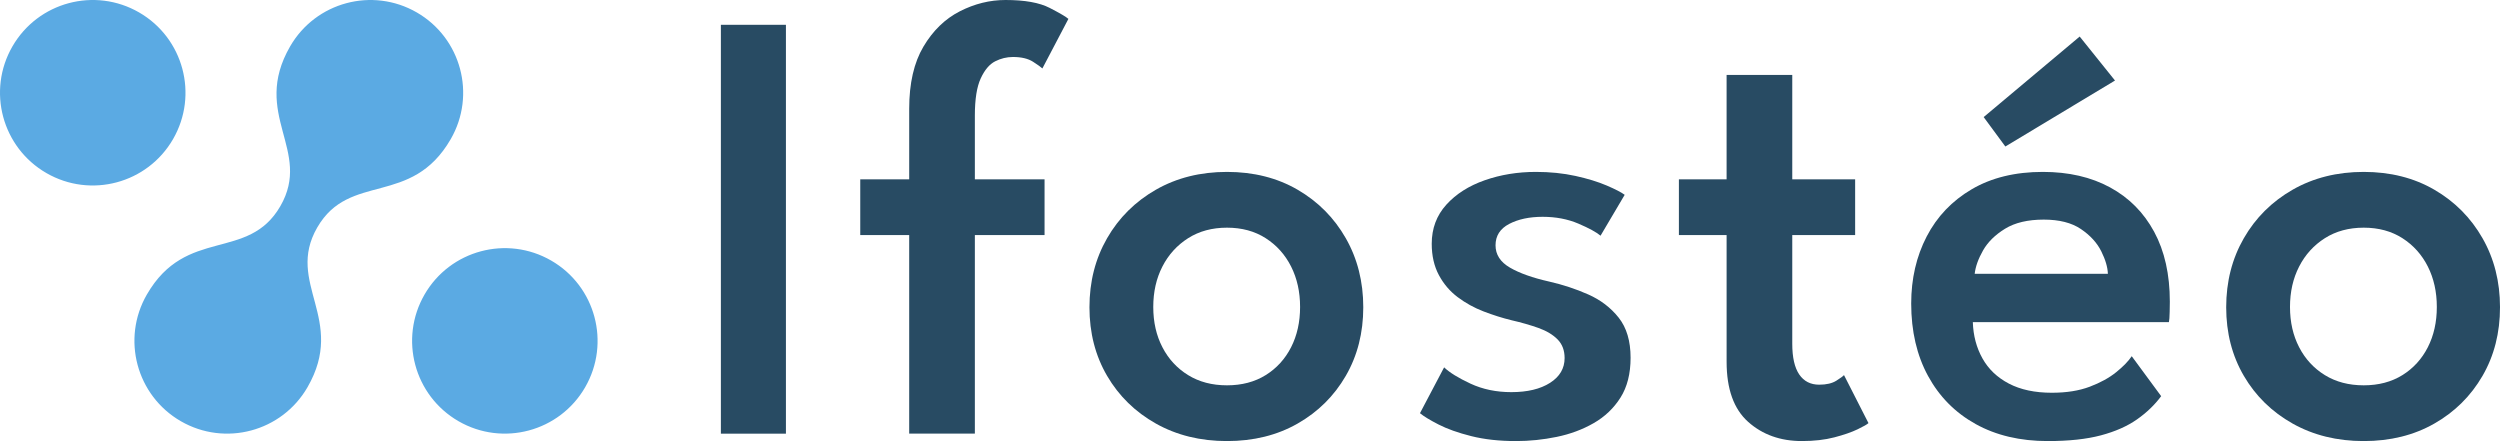
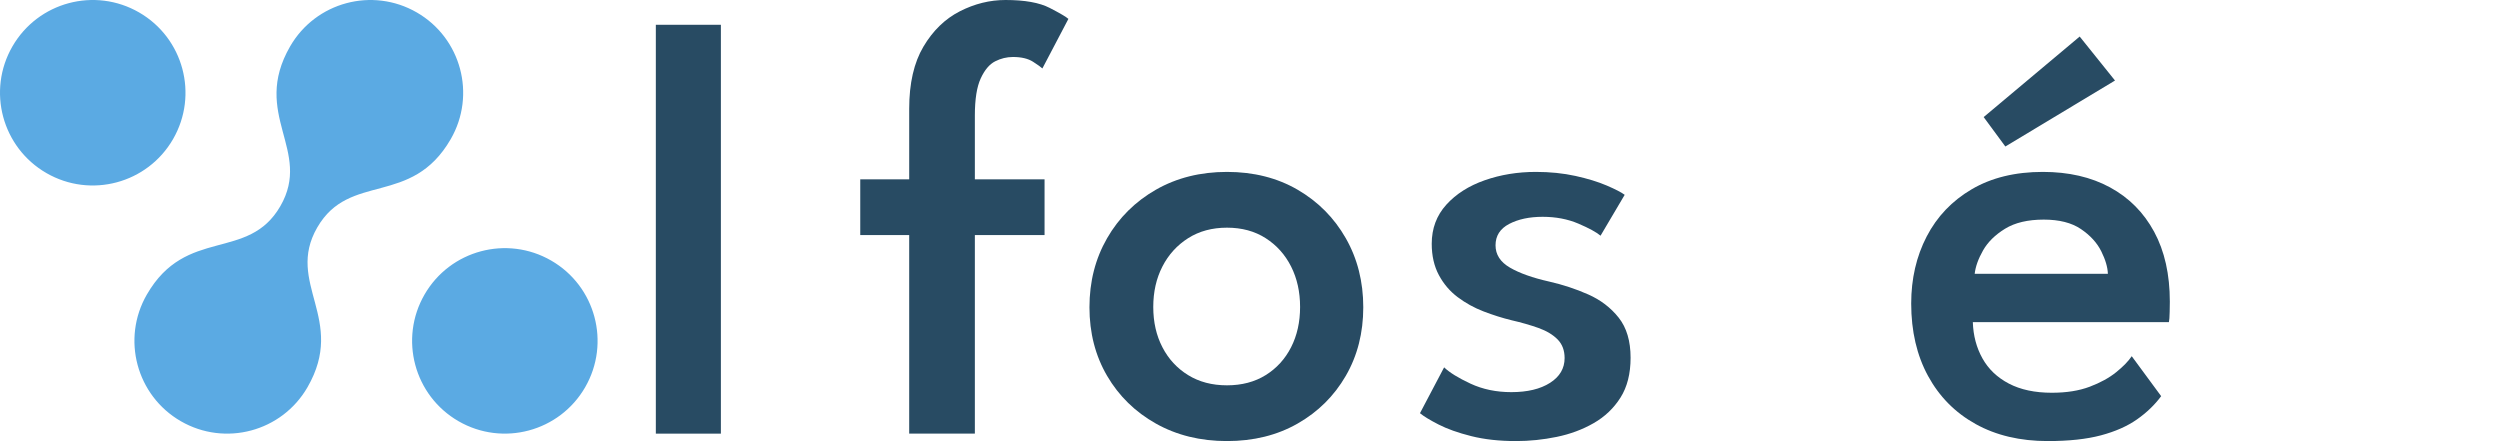
<svg xmlns="http://www.w3.org/2000/svg" viewBox="0 0 339.554 59.907">
  <defs>
    <style>
      .cls-1 {
        fill: #5baae3;
      }

      .cls-2 {
        fill: #284b63;
      }
    </style>
  </defs>
  <g id="Layer_1" data-name="Layer 1" />
  <g id="Calque_2" data-name="Calque 2" />
  <g id="Calque_3" data-name="Calque 3" />
  <g id="Calque_4" data-name="Calque 4">
    <g>
      <path class="cls-1" d="M18.895,1.69c6.024,3.478,8.088,11.181,4.61,17.205-3.478,6.024-11.181,8.088-17.205,4.61C.276,20.027-1.789,12.324,1.69,6.3,5.168,.276,12.871-1.789,18.895,1.69ZM57.662,40.002c-3.478,6.024-1.414,13.727,4.61,17.205,6.024,3.478,13.727,1.414,17.205-4.61,3.478-6.024,1.414-13.727-4.61-17.205-6.024-3.478-13.727-1.414-17.205,4.61Zm-37.715,0c-3.478,6.024-1.414,13.727,4.61,17.206,6.024,3.478,13.727,1.414,17.205-4.61,5.348-9.262-3.054-14.113,1.328-21.702,4.381-7.589,12.783-2.739,18.13-12.001,3.478-6.024,1.414-13.727-4.61-17.205-6.024-3.478-13.727-1.414-17.205,4.61-5.348,9.262,3.053,14.113-1.328,21.701-4.381,7.589-12.782,2.739-18.13,12.001Z" />
      <g>
-         <path class="cls-2" d="M97.911,3.366h8.835V58.897h-8.835V3.366Z" />
+         <path class="cls-2" d="M97.911,3.366V58.897h-8.835V3.366Z" />
        <path class="cls-2" d="M116.842,24.358h6.647V14.766c0-3.45,.645-6.261,1.935-8.435,1.29-2.173,2.938-3.772,4.943-4.796C132.372,.512,134.44,0,136.572,0,139.18,0,141.179,.358,142.567,1.073c1.388,.715,2.236,1.213,2.545,1.493l-3.534,6.731c-.168-.168-.589-.469-1.262-.904-.673-.434-1.585-.652-2.735-.652-.841,0-1.648,.197-2.419,.589-.772,.393-1.424,1.164-1.956,2.314-.533,1.15-.799,2.833-.799,5.048v8.666h9.466v7.572h-9.466v26.966h-8.919V31.931h-6.647v-7.572Z" />
        <path class="cls-2" d="M166.651,59.907c-3.618,0-6.836-.793-9.655-2.377s-5.027-3.744-6.626-6.479c-1.599-2.735-2.398-5.84-2.398-9.318s.799-6.605,2.398-9.381c1.599-2.777,3.807-4.971,6.626-6.584,2.819-1.612,6.037-2.419,9.655-2.419s6.815,.807,9.592,2.419c2.777,1.613,4.957,3.807,6.542,6.584,1.584,2.777,2.377,5.904,2.377,9.381s-.793,6.584-2.377,9.318c-1.585,2.735-3.765,4.894-6.542,6.479s-5.974,2.377-9.592,2.377Zm0-7.572c2.019,0,3.772-.463,5.259-1.388,1.486-.926,2.636-2.188,3.45-3.786,.813-1.599,1.22-3.421,1.22-5.469s-.407-3.877-1.22-5.49c-.814-1.612-1.963-2.896-3.45-3.849-1.487-.953-3.239-1.43-5.259-1.43s-3.78,.477-5.28,1.43c-1.501,.954-2.665,2.237-3.492,3.849-.828,1.613-1.241,3.443-1.241,5.49s.413,3.87,1.241,5.469c.827,1.599,1.991,2.861,3.492,3.786,1.5,.926,3.26,1.388,5.28,1.388Z" />
        <path class="cls-2" d="M208.594,23.348c1.935,0,3.73,.183,5.385,.547,1.655,.365,3.071,.799,4.249,1.304,1.178,.505,1.991,.926,2.44,1.262l-3.281,5.553c-.561-.477-1.564-1.023-3.008-1.641-1.445-.617-3.064-.926-4.859-.926s-3.31,.323-4.543,.968c-1.234,.646-1.851,1.613-1.851,2.903,0,1.262,.652,2.272,1.956,3.029,1.304,.757,3.078,1.388,5.322,1.893,1.851,.421,3.618,1.003,5.301,1.746,1.683,.743,3.064,1.795,4.144,3.155,1.079,1.361,1.62,3.176,1.62,5.448,0,2.16-.456,3.962-1.367,5.406-.912,1.445-2.124,2.602-3.639,3.471-1.514,.87-3.191,1.493-5.027,1.872-1.837,.379-3.681,.568-5.532,.568-2.272,0-4.298-.225-6.079-.673-1.781-.448-3.26-.974-4.438-1.578-1.178-.603-2.019-1.115-2.524-1.536l3.281-6.226c.729,.701,1.921,1.438,3.576,2.209,1.655,.772,3.506,1.157,5.553,1.157,2.188,0,3.94-.421,5.259-1.262,1.318-.841,1.977-1.963,1.977-3.366,0-1.037-.316-1.879-.947-2.524-.631-.645-1.493-1.163-2.587-1.557-1.094-.392-2.314-.743-3.66-1.052-1.262-.308-2.531-.708-3.807-1.199-1.277-.49-2.447-1.136-3.513-1.935-1.066-.799-1.921-1.802-2.566-3.008-.646-1.206-.968-2.622-.968-4.249,0-2.075,.659-3.842,1.977-5.301,1.318-1.458,3.057-2.566,5.217-3.323,2.159-.757,4.473-1.136,6.941-1.136Z" />
-         <path class="cls-2" d="M228.03,24.358h6.479V10.181h8.919v14.177h8.54v7.572h-8.54v14.766c0,1.851,.316,3.239,.947,4.165,.631,.926,1.536,1.388,2.713,1.388,.981,0,1.76-.182,2.335-.547,.575-.364,.918-.617,1.031-.757l3.323,6.521c-.168,.168-.659,.449-1.472,.841-.814,.393-1.866,.757-3.155,1.094-1.29,.337-2.763,.505-4.417,.505-2.917,0-5.35-.87-7.299-2.608-1.95-1.739-2.924-4.459-2.924-8.161V31.931h-6.479v-7.572Z" />
        <path class="cls-2" d="M267.953,43.752c.056,1.823,.49,3.464,1.304,4.922,.813,1.459,2.012,2.602,3.597,3.429,1.584,.828,3.527,1.241,5.827,1.241,1.991,0,3.709-.273,5.153-.82,1.444-.547,2.643-1.206,3.597-1.977,.953-.771,1.655-1.493,2.103-2.167l3.997,5.427c-.87,1.178-1.963,2.23-3.281,3.155-1.319,.926-2.952,1.648-4.901,2.167-1.95,.519-4.354,.778-7.215,.778-3.759,0-7.026-.772-9.802-2.314-2.777-1.542-4.929-3.716-6.458-6.521-1.529-2.804-2.293-6.086-2.293-9.844,0-3.366,.701-6.401,2.103-9.108,1.402-2.706,3.442-4.845,6.121-6.416,2.678-1.57,5.896-2.356,9.655-2.356,3.506,0,6.548,.701,9.129,2.103,2.58,1.403,4.578,3.415,5.995,6.037,1.416,2.623,2.124,5.785,2.124,9.487,0,.225-.007,.688-.021,1.388-.014,.701-.049,1.164-.105,1.388h-26.63Zm18.342-6.563c-.028-.897-.33-1.921-.904-3.071-.575-1.15-1.493-2.152-2.756-3.008-1.262-.855-2.945-1.283-5.048-1.283-2.16,0-3.912,.414-5.259,1.241-1.346,.828-2.342,1.809-2.987,2.945-.646,1.136-1.024,2.195-1.136,3.176h18.09Zm-13.925-17.29l-2.945-3.997,13.041-10.938,4.796,5.974-14.893,8.961Z" />
-         <path class="cls-2" d="M321.044,59.907c-3.618,0-6.836-.793-9.655-2.377-2.819-1.584-5.027-3.744-6.626-6.479-1.599-2.735-2.398-5.84-2.398-9.318s.799-6.605,2.398-9.381c1.599-2.777,3.807-4.971,6.626-6.584,2.819-1.612,6.037-2.419,9.655-2.419s6.815,.807,9.592,2.419c2.777,1.613,4.957,3.807,6.542,6.584,1.584,2.777,2.377,5.904,2.377,9.381s-.793,6.584-2.377,9.318c-1.585,2.735-3.765,4.894-6.542,6.479s-5.974,2.377-9.592,2.377Zm0-7.572c2.019,0,3.772-.463,5.259-1.388,1.486-.926,2.636-2.188,3.45-3.786,.813-1.599,1.22-3.421,1.22-5.469s-.407-3.877-1.22-5.49c-.814-1.612-1.963-2.896-3.45-3.849-1.487-.953-3.239-1.43-5.259-1.43s-3.78,.477-5.28,1.43c-1.501,.954-2.665,2.237-3.492,3.849-.828,1.613-1.241,3.443-1.241,5.49s.413,3.87,1.241,5.469c.827,1.599,1.991,2.861,3.492,3.786,1.5,.926,3.26,1.388,5.28,1.388Z" />
      </g>
    </g>
  </g>
</svg>